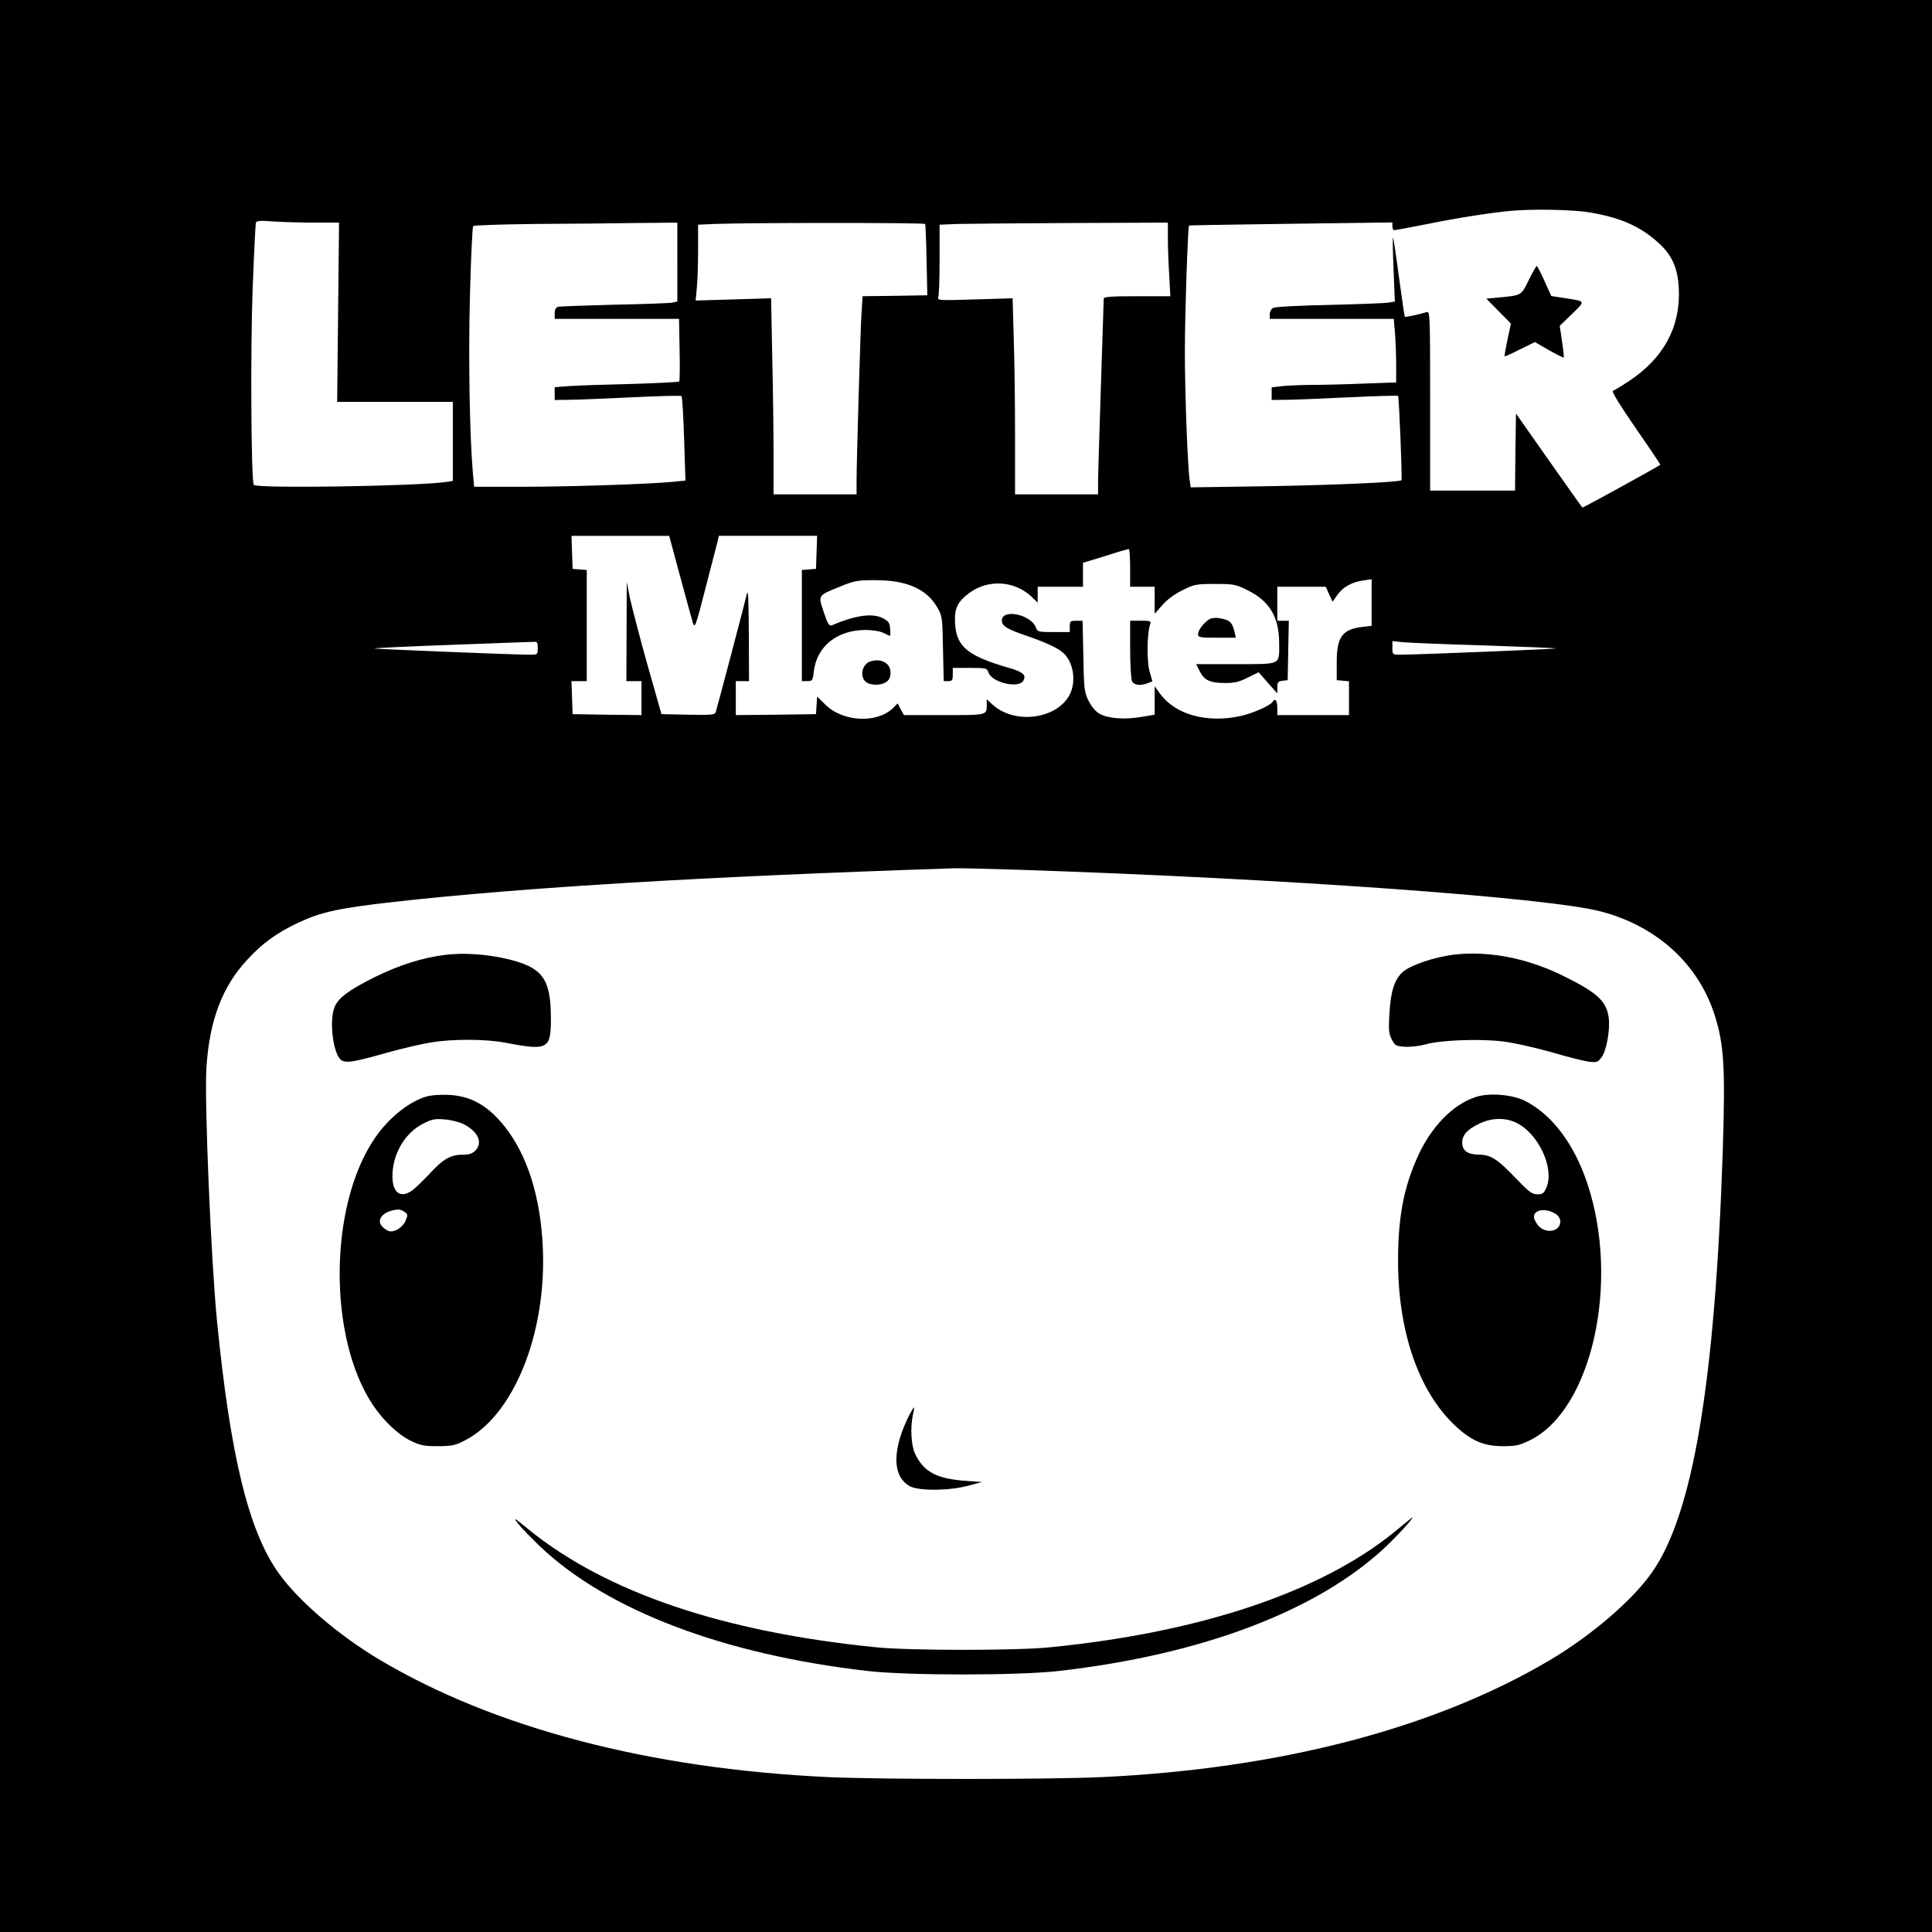
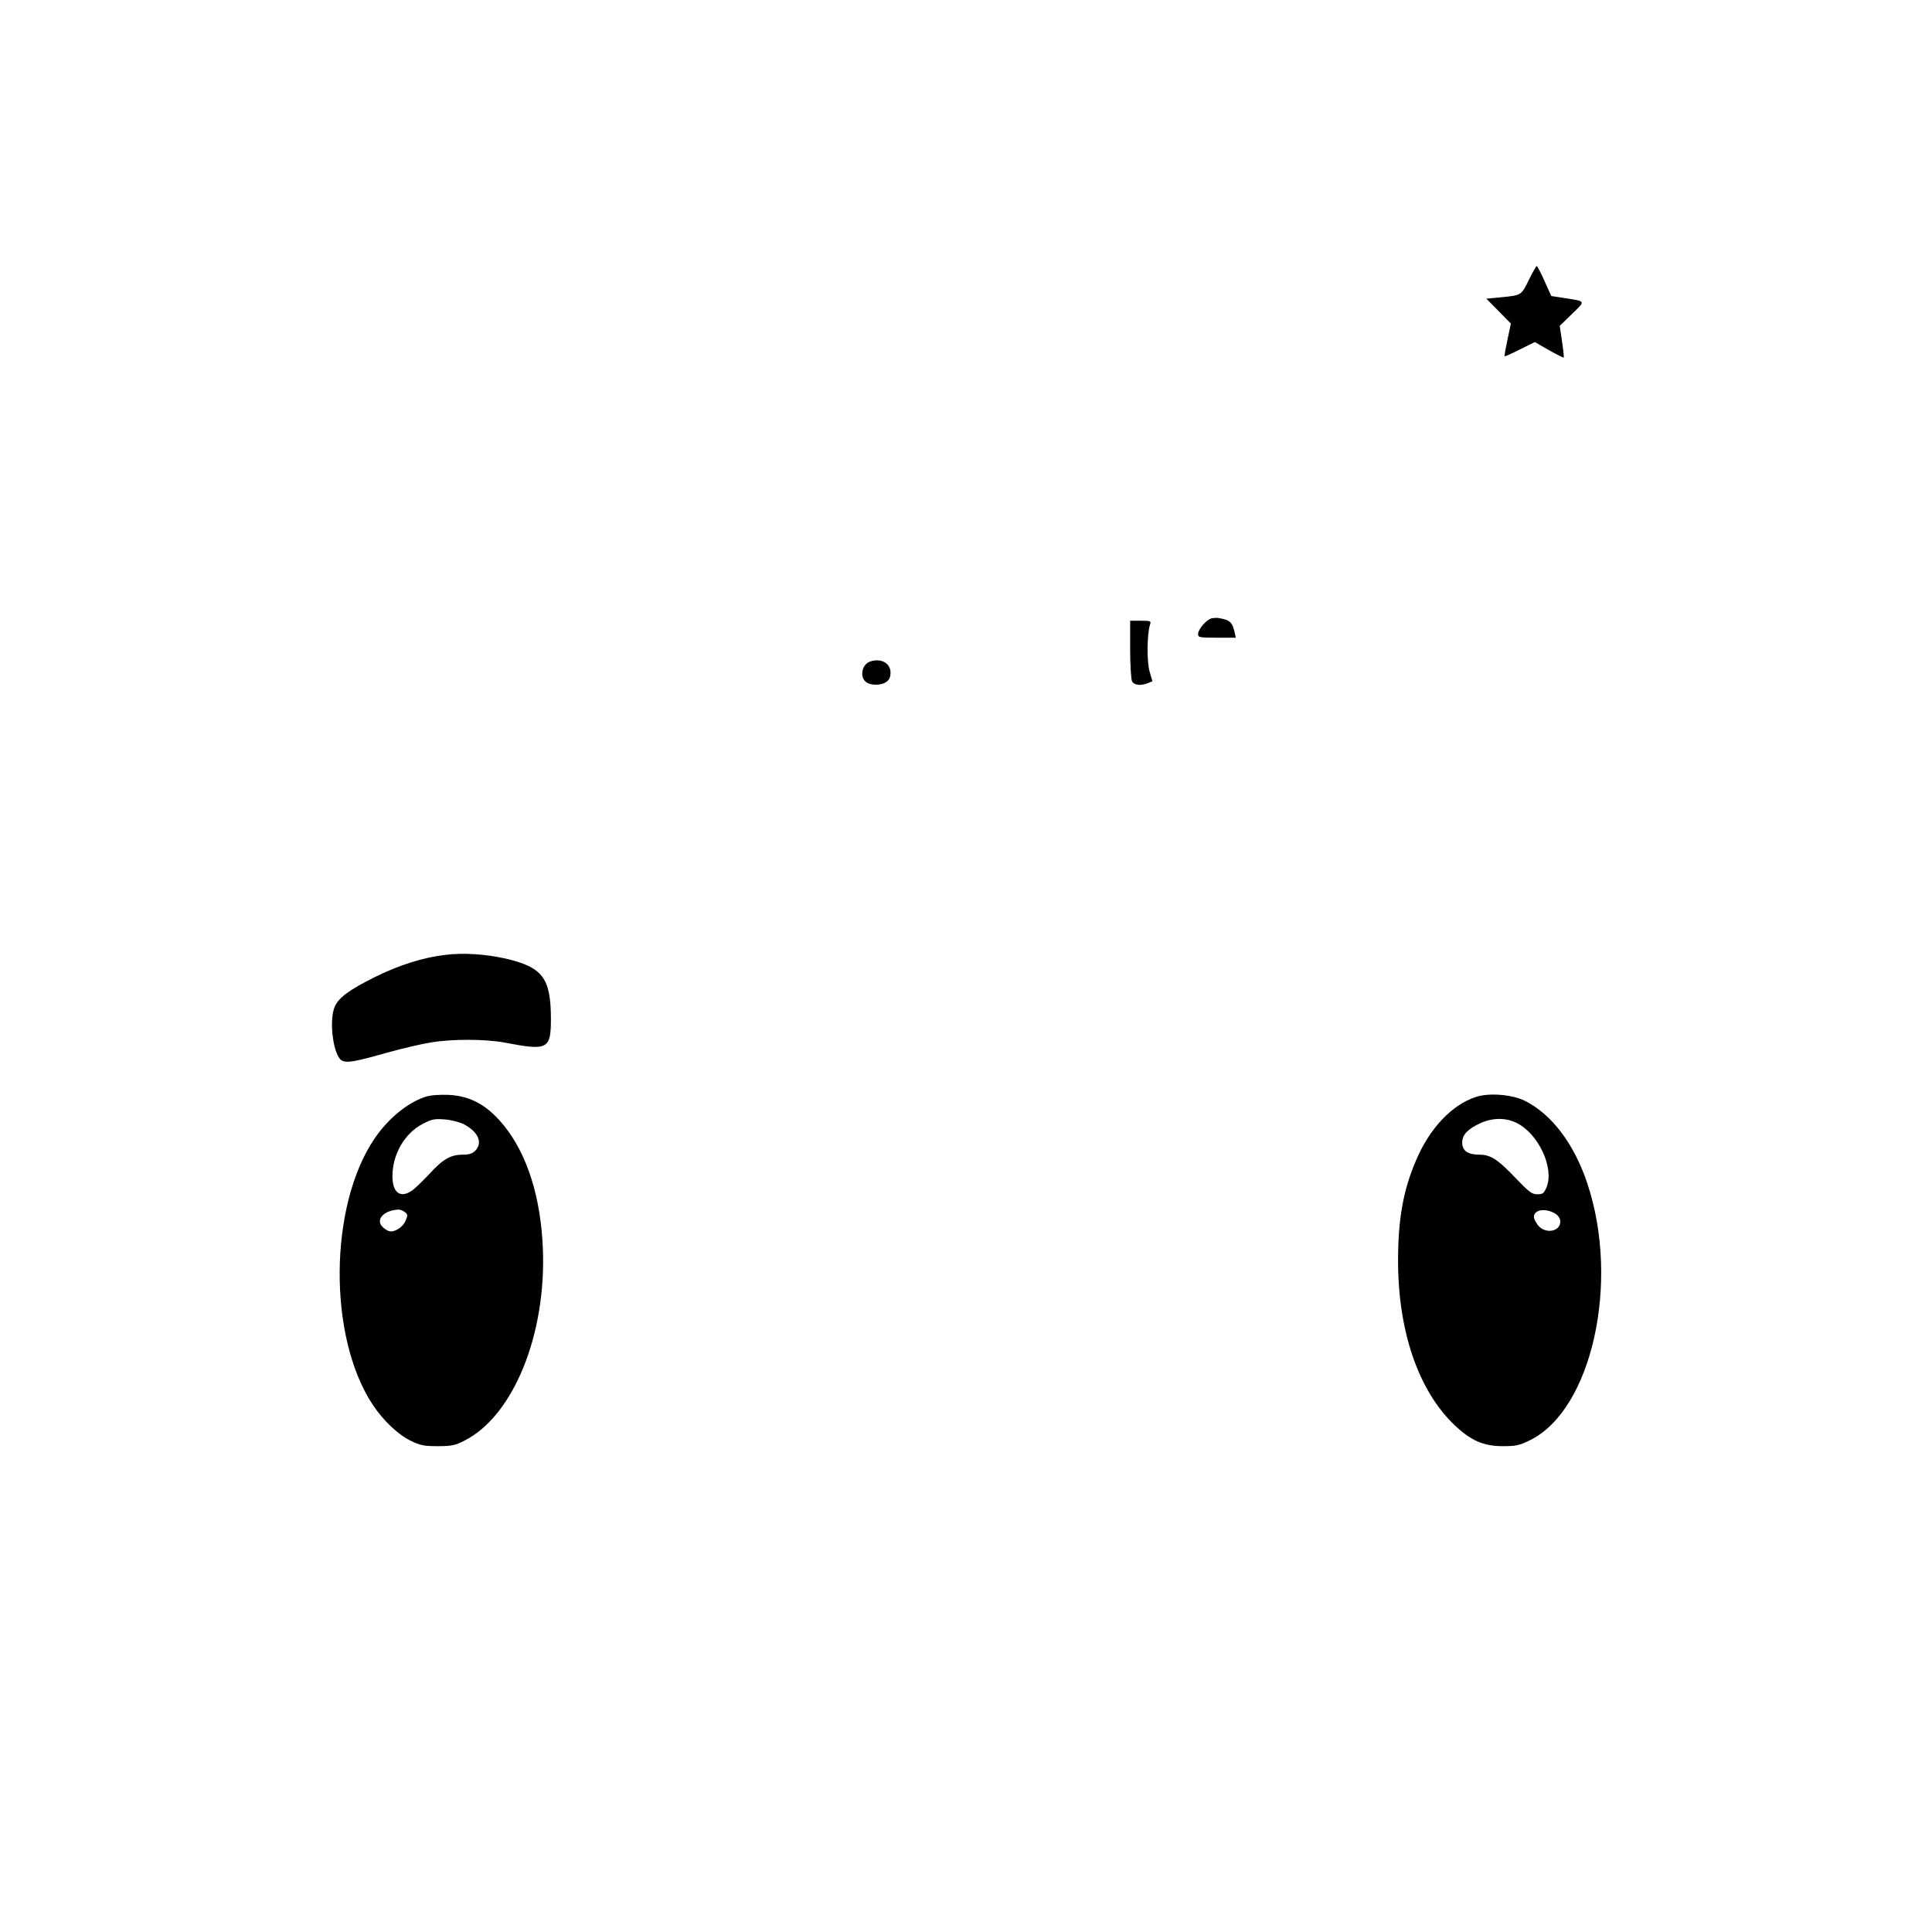
<svg xmlns="http://www.w3.org/2000/svg" version="1.0" width="1024pt" height="1024pt" viewBox="0 0 1024 1024" preserveAspectRatio="xMidYMid meet">
  <g transform="translate(0,1024) scale(0.1,-0.1)" fill="#000000" stroke="none">
-     <path d="M0 5120 l0 -5120 5120 0 5120 0 0 5120 0 5120 -5120 0 -5120 0 0 -5120z m8420 3995 c166 -27 271 -73 368 -160 74 -66 105 -136 110 -245 10 -202 -81 -370 -266 -491 -39 -26 -77 -49 -84 -51 -7 -3 44 -85 120 -195 73 -105 132 -193 132 -196 0 -4 -405 -227 -413 -227 -1 0 -81 112 -177 249 l-175 249 -3 -204 -2 -204 -225 0 -225 0 0 476 c0 448 -1 475 -17 470 -48 -14 -114 -28 -117 -25 -2 2 -16 96 -31 209 -15 113 -29 207 -32 210 -2 3 -1 -72 3 -167 l7 -171 -29 -5 c-16 -4 -157 -9 -314 -13 -157 -3 -293 -10 -302 -16 -10 -5 -18 -20 -18 -33 l0 -25 329 0 328 0 7 -77 c3 -42 6 -117 6 -168 l0 -92 -172 -6 c-95 -4 -216 -7 -269 -7 -53 0 -124 -3 -158 -6 l-61 -7 0 -33 0 -34 73 1 c39 0 189 6 332 13 143 7 262 10 265 8 5 -4 23 -442 18 -447 -10 -11 -360 -26 -710 -32 l-407 -6 -5 34 c-11 67 -26 457 -26 684 0 204 16 665 22 670 2 1 245 5 541 9 l537 7 0 -20 c0 -12 4 -21 9 -21 5 0 87 15 183 34 157 32 338 60 443 69 110 10 318 6 405 -8z m-6750 -55 l127 0 -5 -475 -5 -475 307 0 306 0 0 -210 0 -209 -32 -5 c-147 -23 -1011 -36 -1023 -16 -14 23 -18 711 -6 1037 7 186 15 344 17 352 4 11 22 13 96 7 50 -3 148 -6 218 -6z m1920 -209 l0 -209 -27 -6 c-16 -3 -154 -8 -308 -11 -154 -4 -288 -9 -297 -11 -12 -4 -18 -15 -18 -35 l0 -29 329 0 330 0 3 -162 c2 -90 1 -166 -2 -170 -3 -3 -115 -9 -250 -13 -135 -3 -282 -8 -327 -11 l-83 -6 0 -34 0 -34 73 1 c39 0 189 6 332 13 143 7 263 10 267 7 4 -3 10 -105 14 -227 l7 -221 -69 -7 c-126 -12 -545 -26 -800 -26 l-251 0 -7 78 c-17 197 -24 611 -15 942 5 195 13 358 17 362 4 4 152 9 327 11 176 1 418 3 538 5 l217 2 0 -209z m1313 202 c3 -5 6 -91 8 -193 l4 -185 -172 -3 -171 -2 -6 -93 c-6 -101 -26 -782 -26 -889 l0 -68 -220 0 -220 0 0 213 c0 116 -3 350 -7 519 l-6 307 -200 -6 -200 -6 6 63 c4 35 7 125 7 201 l0 138 88 4 c186 7 1111 7 1115 0z m1287 -75 c0 -46 3 -134 7 -195 l6 -113 -176 0 c-135 0 -177 -3 -177 -12 0 -7 -7 -215 -15 -463 -8 -247 -15 -478 -15 -512 l0 -63 -220 0 -220 0 0 308 c0 170 -3 404 -7 520 l-6 211 -200 -6 c-188 -6 -200 -5 -194 11 4 10 7 100 7 201 l0 184 93 4 c50 1 323 4 605 5 l512 2 0 -82z m-2586 -1790 c32 -117 62 -229 68 -248 11 -33 14 -24 68 185 31 121 60 232 64 248 l6 27 261 0 260 0 -3 -87 -3 -88 -37 -3 -38 -3 0 -295 0 -294 29 0 c26 0 29 3 34 49 16 136 123 222 276 222 36 0 74 -6 92 -15 18 -9 34 -16 36 -16 2 0 3 17 1 38 -2 31 -9 40 -38 55 -56 29 -142 17 -271 -37 -14 -6 -22 7 -43 70 -30 91 -34 86 89 136 73 30 90 33 185 33 164 0 271 -46 327 -143 27 -46 28 -52 31 -219 l4 -173 24 0 c21 0 24 5 24 35 l0 35 90 0 c88 0 91 -1 100 -26 20 -52 157 -84 183 -43 19 30 0 48 -75 69 -221 64 -280 113 -286 239 -4 78 14 113 78 160 100 72 238 63 328 -22 l32 -31 0 42 0 42 120 0 120 0 0 63 0 64 118 36 c64 21 120 37 125 37 4 0 7 -45 7 -100 l0 -100 65 0 65 0 0 -71 0 -72 41 46 c25 29 65 59 107 79 62 31 73 33 172 33 99 0 109 -2 172 -33 118 -58 168 -143 168 -284 0 -114 13 -108 -231 -108 l-209 0 19 -38 c24 -48 55 -62 135 -62 50 0 75 6 120 29 l57 28 49 -56 50 -56 0 32 c0 27 4 32 28 35 l27 3 3 158 3 157 -31 0 -30 0 0 90 0 90 128 0 129 0 18 -40 18 -39 27 38 c31 42 74 65 138 75 l42 6 0 -123 0 -124 -51 -6 c-105 -13 -134 -53 -134 -187 l0 -95 33 -3 32 -3 0 -90 0 -89 -190 0 -190 0 0 40 c0 38 -12 52 -25 30 -12 -20 -108 -62 -174 -76 -178 -37 -342 9 -423 120 l-28 39 0 -76 0 -75 -72 -12 c-88 -15 -177 -8 -220 17 -20 11 -43 38 -58 68 -23 47 -25 62 -28 238 l-4 187 -34 0 c-31 0 -34 -3 -34 -30 l0 -30 -85 0 c-82 0 -86 1 -95 25 -26 69 -180 100 -180 36 0 -29 29 -46 129 -80 102 -35 165 -64 195 -90 55 -48 72 -151 36 -222 -68 -132 -295 -161 -412 -51 l-28 26 0 -26 c0 -60 7 -58 -226 -58 l-213 0 -17 31 -16 31 -26 -26 c-86 -82 -267 -72 -359 21 l-42 41 -3 -46 -3 -47 -212 -3 -213 -2 0 90 0 90 35 0 35 0 -1 253 c-1 189 -4 241 -11 207 -8 -37 -147 -564 -164 -623 -5 -16 -19 -17 -147 -15 l-141 3 -74 260 c-40 143 -81 301 -92 350 l-18 90 -1 -262 -1 -263 40 0 40 0 0 -90 0 -90 -182 2 -183 3 -3 88 -3 87 41 0 40 0 0 294 0 295 -37 3 -38 3 -3 88 -3 87 259 0 259 0 57 -212z m-754 -383 c0 -35 -1 -35 -42 -35 -87 0 -821 30 -825 33 -2 2 180 11 404 19 225 8 420 16 436 16 25 2 27 -1 27 -33z m5022 14 c208 -7 376 -14 375 -16 -4 -3 -740 -33 -824 -33 -43 0 -43 0 -43 36 l0 36 58 -6 c31 -3 227 -11 434 -17z m-2472 -1189 c1396 -46 2805 -147 3085 -221 296 -77 517 -279 603 -549 50 -157 57 -278 43 -720 -41 -1232 -159 -1932 -378 -2238 -104 -147 -320 -331 -535 -459 -611 -363 -1434 -578 -2378 -622 -265 -13 -1185 -13 -1450 0 -944 44 -1767 259 -2378 622 -215 128 -431 312 -535 459 -159 222 -256 619 -327 1338 -32 328 -67 1165 -56 1340 16 252 84 432 219 576 81 87 156 141 271 195 121 56 214 76 506 109 691 77 1641 134 2970 178 25 1 178 -3 340 -8z" />
    <path d="M8103 8756 c-40 -82 -38 -81 -151 -92 l-74 -7 65 -66 65 -66 -18 -85 c-10 -47 -17 -86 -15 -88 2 -2 38 14 81 36 l79 39 75 -43 c41 -23 76 -41 78 -39 2 2 -2 40 -9 86 l-12 82 65 63 c73 71 75 66 -38 84 l-72 11 -36 80 c-19 43 -38 79 -41 79 -3 0 -22 -33 -42 -74z" />
    <path d="M6423 6963 c-27 -5 -73 -58 -73 -84 0 -17 8 -19 100 -19 l100 0 -6 28 c-13 55 -25 66 -84 76 -8 2 -25 1 -37 -1z" />
    <path d="M5990 6799 c0 -84 5 -159 10 -170 12 -21 44 -25 83 -10 l25 10 -15 52 c-15 52 -14 195 2 247 7 21 5 22 -49 22 l-56 0 0 -151z" />
    <path d="M4610 6733 c-41 -15 -54 -78 -22 -106 23 -21 81 -22 110 -1 15 10 22 25 22 49 0 51 -52 79 -110 58z" />
    <path d="M2360 5179 c-118 -14 -245 -54 -376 -119 -136 -68 -190 -109 -210 -156 -32 -75 -7 -261 38 -285 27 -14 68 -7 241 42 78 22 183 46 232 54 116 19 288 18 390 -1 230 -44 245 -36 245 129 -1 214 -44 271 -243 317 -104 23 -221 31 -317 19z" />
-     <path d="M7704 5180 c-101 -13 -228 -55 -268 -91 -45 -39 -65 -102 -72 -224 -5 -84 -3 -105 13 -135 17 -32 22 -35 70 -38 28 -2 78 4 110 13 84 23 290 30 409 15 54 -6 168 -32 254 -56 85 -25 176 -48 201 -51 41 -5 48 -3 66 21 27 33 47 143 40 208 -11 90 -57 134 -232 221 -197 99 -404 139 -591 117z" />
    <path d="M2253 4426 c-92 -30 -195 -114 -266 -218 -244 -356 -250 -1054 -11 -1414 56 -84 133 -157 200 -190 51 -25 71 -29 144 -29 73 0 93 4 141 29 261 131 437 567 416 1026 -12 266 -82 487 -201 638 -90 113 -180 164 -301 169 -49 2 -96 -2 -122 -11z m204 -144 c77 -40 103 -97 63 -140 -16 -16 -32 -22 -66 -22 -66 0 -106 -23 -180 -104 -37 -39 -78 -79 -93 -88 -60 -40 -101 -9 -101 78 0 115 64 227 160 277 48 25 63 28 115 24 33 -2 79 -14 102 -25z m-312 -466 c17 -12 17 -17 5 -45 -14 -36 -61 -65 -89 -56 -10 3 -26 14 -36 25 -34 38 11 85 86 89 8 1 24 -5 34 -13z" />
    <path d="M7823 4426 c-128 -41 -247 -168 -318 -337 -68 -158 -95 -312 -95 -531 0 -374 108 -689 299 -871 86 -82 154 -112 256 -112 70 0 88 4 145 32 327 161 478 838 303 1361 -70 210 -189 367 -332 438 -67 33 -189 43 -258 20z m214 -137 c117 -57 202 -239 160 -342 -14 -32 -20 -37 -49 -37 -28 0 -44 12 -113 84 -96 101 -134 126 -195 126 -60 0 -90 21 -90 64 0 41 28 71 94 102 65 30 135 31 193 3z m210 -484 c13 -9 23 -25 23 -39 0 -54 -77 -68 -117 -22 -12 15 -23 36 -23 46 0 40 65 49 117 15z" />
-     <path d="M4821 2743 c-94 -186 -93 -328 1 -380 47 -26 207 -25 308 2 l75 20 -85 6 c-155 11 -224 47 -270 144 -21 44 -26 141 -11 208 5 20 7 37 5 37 -2 0 -12 -17 -23 -37z" />
-     <path d="M2747 2163 c18 -22 71 -77 118 -122 358 -338 974 -571 1737 -658 216 -24 790 -24 1006 0 765 87 1378 320 1739 661 76 72 173 182 128 145 -11 -9 -48 -38 -81 -66 -391 -320 -1031 -535 -1829 -614 -172 -18 -748 -18 -920 0 -813 81 -1433 291 -1845 626 -77 63 -82 66 -53 28z" />
  </g>
</svg>